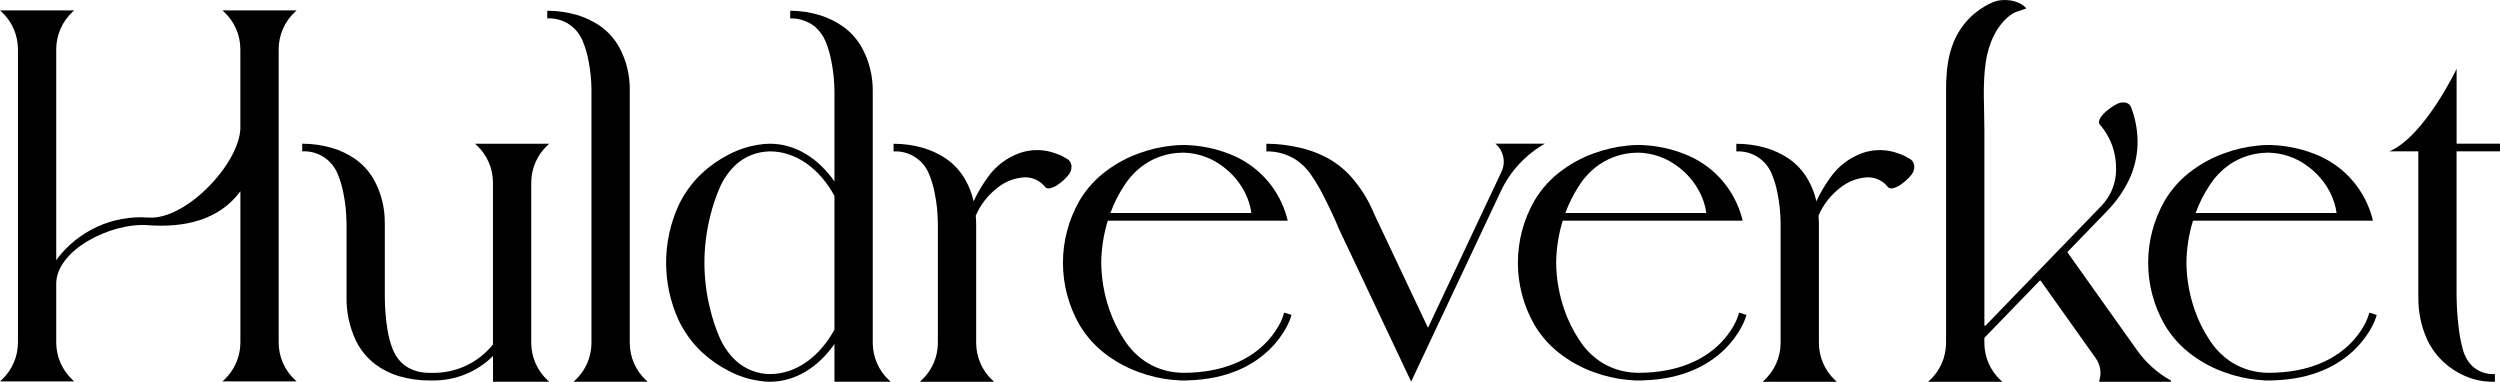
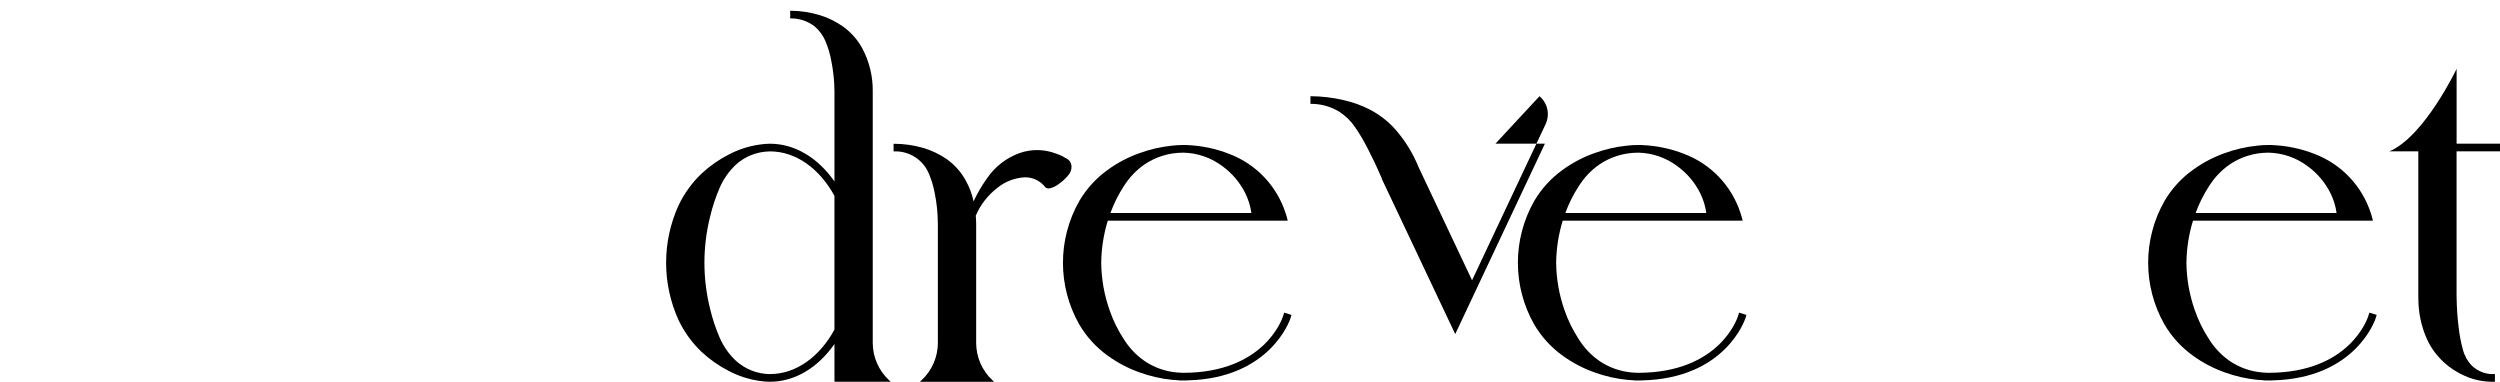
<svg xmlns="http://www.w3.org/2000/svg" id="uuid-81646c1c-eaa0-4967-a33e-07c5481341c1" data-name="Layer 2" viewBox="0 0 1228.43 187.59">
  <defs>
    <style>
      .uuid-de2a9ada-dbf6-40dd-8e94-1de26dbc7fed {
        fill: #000000;
      }
    </style>
  </defs>
  <g id="uuid-f790d713-ee95-4f2a-9ce7-195fd6952857" data-name="Layer 1">
    <g>
-       <path class="uuid-de2a9ada-dbf6-40dd-8e94-1de26dbc7fed" d="m1031.8,187.59c-.23,0-.38-.22-.31-.44,1.24-3.75.62-7.87-1.67-11.1l-27.08-38.08c-.12-.17-.37-.19-.51-.04l-27.08,27.98c-.06.06-.09.15-.09.23v2.33c0,7,2.92,13.68,8.07,18.43l.75.69h-36.46l.75-.69c5.14-4.75,8.07-11.43,8.07-18.43V44.25c0-11.78,1.48-23.33,9.21-32.79,3.72-4.55,8.58-8.16,13.99-10.43,4.84-2.03,12.69-1.09,16.26,3.09-2.68,1.18-5.28,1.36-7.81,3.27-7.15,5.4-10.84,14.35-12.15,23.21-1.62,10.9-.67,22.21-.67,33.2v95.96c0,.3.36.45.57.23l57.03-58.93.07-.08c3.84-4.04,6.26-9.23,6.88-14.77.47-4.66-.03-9.36-1.45-13.82-1.36-4.14-3.54-7.97-6.42-11.24-1.01-1.2.08-3.64,2.71-6.04,1.63-1.47,3.43-2.76,5.35-3.82,2.99-1.68,6.37-1.15,7.28,1.27,2.29,5.86,3.39,12.11,3.24,18.4-.18,5.96-1.58,11.82-4.1,17.23-2.76,5.72-6.42,10.95-10.86,15.5l-19.36,20c-.11.12-.13.29-.03.43l34.13,48c4.35,6.12,10.01,11.19,16.57,14.85.3.17.18.62-.16.62h-34.72Z" />
-       <path class="uuid-de2a9ada-dbf6-40dd-8e94-1de26dbc7fed" d="m145,186.72l.75.69h-36.45l.75-.69c5.14-4.75,8.07-11.43,8.07-18.43v-74.31c-10.51,14.29-27.63,17.98-45.33,16.68-18.33-1.45-45.81,12.43-45.16,29.43v28.19c0,7,2.93,13.69,8.07,18.43l.75.7H0l.75-.7c5.15-4.74,8.07-11.43,8.07-18.43V24.23c0-7.01-2.92-13.69-8.07-18.44l-.75-.69h36.45l-.75.69c-5.15,4.75-8.07,11.43-8.07,18.44v103.56c10.51-14.3,27.63-22.19,45.33-20.89,18.33,1.29,44.47-26.25,45.15-43.7V24.23c0-7-2.92-13.69-8.07-18.43l-.75-.7h36.46l-.75.7c-5.15,4.74-8.07,11.43-8.07,18.43v144.05c0,7,2.92,13.69,8.07,18.44Z" />
-       <path class="uuid-de2a9ada-dbf6-40dd-8e94-1de26dbc7fed" d="m269.15,186.88l.75.69h-27.65v-12.64c-7.84,7.8-18.48,12.12-29.53,12.02h-1.57c-5.16.03-10.29-.69-15.24-2.15-4.11-1.25-7.97-3.2-11.43-5.75-4.06-3.06-7.34-7.04-9.58-11.61-3.15-6.68-4.73-13.98-4.62-21.36v-36.46l-.03-.06c-.03-4.92-.53-9.82-1.51-14.63-.59-3.22-1.53-6.37-2.8-9.39-2.81-7.08-9.82-11.58-17.43-11.17v-3.76c4.97,0,9.91.7,14.68,2.1,3.94,1.17,7.69,2.94,11.1,5.24,4.03,2.79,7.35,6.48,9.69,10.78,3.43,6.41,5.18,13.58,5.08,20.85h.03v36.54c.02,5.29.45,10.56,1.29,15.79.51,3.37,1.4,6.67,2.65,9.83,1.17,2.97,3.09,5.6,5.57,7.61,3.02,2.23,6.62,3.54,10.37,3.76.71.05,1.42.1,2.16.1h1.57c11.47.14,22.36-5.01,29.53-13.96v-79.51c0-7-2.92-13.68-8.07-18.43l-.75-.69h36.45l-.75.69c-5.14,4.75-8.07,11.43-8.07,18.43v78.71c0,7,2.93,13.68,8.07,18.43h.04Z" />
-       <path class="uuid-de2a9ada-dbf6-40dd-8e94-1de26dbc7fed" d="m290.64,44.23c-.03-4.92-.53-9.82-1.51-14.63-.59-3.22-1.53-6.37-2.8-9.39-2.81-7.08-9.82-11.58-17.43-11.17v-3.76c4.97,0,9.91.7,14.68,2.1,3.95,1.17,7.69,2.94,11.1,5.24,4.03,2.79,7.35,6.48,9.69,10.78,3.43,6.4,5.18,13.58,5.08,20.85v124.22c0,7,2.92,13.68,8.07,18.43l.75.69h-36.46l.75-.69c5.14-4.75,8.07-11.43,8.07-18.43V44.23h0Z" />
      <path class="uuid-de2a9ada-dbf6-40dd-8e94-1de26dbc7fed" d="m410.03,187.58v-18.55c-7.94,11.4-19.22,18.55-31.72,18.55-1.77,0-3.54-.16-5.29-.45-5.19-.76-10.21-2.39-14.85-4.82-4.92-2.51-9.47-5.7-13.51-9.47-4.64-4.44-8.43-9.69-11.2-15.48-8.2-17.95-8.2-38.57,0-56.52,2.77-5.8,6.56-11.04,11.2-15.48,4.04-3.77,8.58-6.96,13.51-9.47,4.65-2.43,9.67-4.06,14.85-4.82,1.75-.29,3.52-.44,5.29-.45,12.5,0,23.78,7.14,31.72,18.55v-44.32c-.04-4.98-.55-9.95-1.53-14.83-.59-3.27-1.53-6.48-2.79-9.56-1.17-2.89-3.03-5.46-5.41-7.49-3.44-2.64-7.68-4.03-12.02-3.93v-3.76c5.02,0,10.01.76,14.8,2.24,3.95,1.25,7.68,3.09,11.08,5.46,4,2.85,7.28,6.58,9.61,10.9,3.42,6.45,5.16,13.66,5.07,20.96v123.6c0,7,2.92,13.68,8.07,18.43l.75.69h-27.64v.02Zm-31.71-3.77c12.94,0,24.48-8.59,31.7-21.84v-65.75c-7.26-13.25-18.77-21.84-31.72-21.84l-.36.03c-6.12.12-11.99,2.48-16.49,6.64-3.3,3.15-5.95,6.93-7.78,11.11-2.01,4.65-3.61,9.47-4.77,14.41-3.69,14.8-3.69,30.28,0,45.08,1.16,4.95,2.77,9.78,4.8,14.44,1.85,4.21,4.53,8.01,7.89,11.16,4.58,4.17,10.53,6.51,16.73,6.58h0v-.02Z" />
      <path class="uuid-de2a9ada-dbf6-40dd-8e94-1de26dbc7fed" d="m526.51,81.67c.07,1.6-.48,3.16-1.53,4.37-1.41,1.7-3.04,3.2-4.84,4.47-1.2.9-2.56,1.56-4.01,1.96-.08.02-.15.02-.2.05-.53.12-1.09.09-1.61-.08h-.02c-.23-.1-.44-.23-.63-.4-2.38-3.13-6.1-4.96-10.03-4.92-5,.24-9.8,2.09-13.67,5.27-4.6,3.56-8.22,8.23-10.51,13.57.1,1.13.18,2.41.18,3.61h.02v58.88c0,7,2.91,13.69,8.05,18.44l.75.7h-36.45l.75-.7c5.15-4.75,8.08-11.44,8.08-18.44v-58.88h-.03c-.02-4.91-.52-9.81-1.51-14.63-.59-3.22-1.52-6.36-2.78-9.38-2.81-7.08-9.83-11.57-17.44-11.16v-3.76c4.97-.01,9.91.69,14.68,2.08,3.95,1.18,7.69,2.95,11.11,5.24,4.02,2.78,7.34,6.47,9.68,10.76,1.78,3.19,3.07,6.62,3.84,10.19,1.85-3.96,4.06-7.74,6.6-11.29,3.92-5.77,9.58-10.14,16.16-12.47,5.74-1.97,11.99-1.87,17.66.28.96.32,1.91.7,2.83,1.13l2.63,1.46c.99.52,1.71,1.43,2.01,2.51.13.37.2.76.23,1.15h0Z" />
      <path class="uuid-de2a9ada-dbf6-40dd-8e94-1de26dbc7fed" d="m634.61,154.73l-.56,1.79c-.09.3-9.66,29.52-50.8,30.39v.04h-3.76v-.06c-1.17-.04-2.33-.12-3.48-.25-5.56-.55-11.03-1.81-16.28-3.74-5.52-1.97-10.72-4.72-15.46-8.17-5.63-4.05-10.35-9.21-13.88-15.18-10.78-18.86-10.78-42.02,0-60.88,3.52-5.97,8.25-11.14,13.88-15.18,4.73-3.45,9.94-6.21,15.46-8.18,5.24-1.93,10.71-3.19,16.27-3.75,1.79-.21,3.58-.31,5.38-.31h1.87v.04c7.12.27,14.14,1.73,20.77,4.34,13.15,4.98,23.32,15.66,27.67,29.03.35,1.08.68,2.18.95,3.31.05.15.08.3.08.45h-88.38c-2.06,6.71-3.15,13.67-3.23,20.68.08,7.92,1.46,15.77,4.08,23.25,1.75,5.09,4.14,9.93,7.09,14.43,2.64,4.21,6.11,7.84,10.19,10.66,4.68,3.16,10.1,5.07,15.72,5.57,1.05.08,2.09.18,3.16.18h.35c39.58-.16,48.38-26.65,48.74-27.78l.56-1.79,3.61,1.12h0Zm-82.38-63.27c-2.69,4.13-4.91,8.56-6.6,13.2h69.26c-.47-3.41-1.49-6.71-3.03-9.79-2.61-5.23-6.44-9.75-11.16-13.19-5.55-4.19-12.28-6.52-19.23-6.67h-.18l-.34.02c-6.65.05-13.13,2.08-18.63,5.81-4.04,2.82-7.47,6.43-10.08,10.62h-.01Z" />
-       <path class="uuid-de2a9ada-dbf6-40dd-8e94-1de26dbc7fed" d="m734.82,70.6h24.3c-9.46,5.36-17.02,13.51-21.66,23.35l-44.06,93.56-36.13-76.38.08-.04c-2.71-6.28-4.99-10.97-6.98-14.8-1.82-3.6-3.87-7.07-6.15-10.4-2.04-3.05-4.69-5.65-7.78-7.64-4.27-2.6-9.18-3.94-14.18-3.87v-3.76c5.55.02,11.08.69,16.48,1.97,4.38.98,8.62,2.51,12.61,4.55,4.63,2.4,8.81,5.6,12.32,9.46,4.98,5.6,8.95,12.02,11.76,18.97l26.24,55.5,36.13-76.7c2.23-4.74,1-10.38-3.01-13.76h.03Z" />
+       <path class="uuid-de2a9ada-dbf6-40dd-8e94-1de26dbc7fed" d="m734.82,70.6h24.3l-44.06,93.56-36.13-76.38.08-.04c-2.71-6.28-4.99-10.97-6.98-14.8-1.82-3.6-3.87-7.07-6.15-10.4-2.04-3.05-4.69-5.65-7.78-7.64-4.27-2.6-9.18-3.94-14.18-3.87v-3.76c5.55.02,11.08.69,16.48,1.97,4.38.98,8.62,2.51,12.61,4.55,4.63,2.4,8.81,5.6,12.32,9.46,4.98,5.6,8.95,12.02,11.76,18.97l26.24,55.5,36.13-76.7c2.23-4.74,1-10.38-3.01-13.76h.03Z" />
      <path class="uuid-de2a9ada-dbf6-40dd-8e94-1de26dbc7fed" d="m858.15,154.73l-.56,1.79c-.09.3-9.66,29.52-50.8,30.39v.04h-3.76v-.06c-1.17-.04-2.33-.12-3.48-.25-5.56-.55-11.03-1.81-16.28-3.74-5.52-1.97-10.72-4.72-15.46-8.17-5.63-4.05-10.35-9.21-13.88-15.18-10.78-18.86-10.78-42.02,0-60.88,3.52-5.97,8.25-11.14,13.88-15.18,4.73-3.45,9.94-6.21,15.46-8.18,5.24-1.93,10.71-3.19,16.27-3.75,1.79-.21,3.58-.31,5.38-.31h1.87v.04c7.12.27,14.14,1.73,20.77,4.34,13.15,4.98,23.32,15.66,27.67,29.03.35,1.08.68,2.18.95,3.31.05.15.08.3.08.45h-88.38c-2.06,6.71-3.15,13.67-3.23,20.68.08,7.92,1.46,15.77,4.08,23.25,1.75,5.09,4.14,9.93,7.09,14.43,2.64,4.21,6.11,7.84,10.19,10.66,4.68,3.16,10.1,5.07,15.72,5.57,1.05.08,2.09.18,3.16.18h.35c39.58-.16,48.38-26.65,48.74-27.78l.56-1.79,3.61,1.12h0Zm-82.38-63.27c-2.69,4.13-4.91,8.56-6.6,13.2h69.26c-.47-3.41-1.49-6.71-3.03-9.79-2.61-5.23-6.44-9.75-11.16-13.19-5.55-4.19-12.28-6.52-19.23-6.67h-.18l-.34.02c-6.65.05-13.13,2.08-18.63,5.81-4.04,2.82-7.47,6.43-10.08,10.62h-.01Z" />
-       <path class="uuid-de2a9ada-dbf6-40dd-8e94-1de26dbc7fed" d="m940.63,81.67c.07,1.6-.48,3.16-1.53,4.37-1.41,1.7-3.04,3.2-4.84,4.47-1.2.9-2.57,1.56-4.01,1.96-.08.02-.15.02-.2.05-.53.12-1.09.09-1.61-.08h-.03c-.23-.1-.44-.23-.63-.4-2.38-3.13-6.1-4.96-10.04-4.92-5,.24-9.8,2.09-13.67,5.27-4.6,3.56-8.22,8.23-10.51,13.57.1,1.13.18,2.41.18,3.61h.02v58.88c0,7,2.91,13.69,8.05,18.44l.75.7h-36.45l.75-.7c5.15-4.75,8.08-11.44,8.08-18.44v-58.88h-.02c-.02-4.91-.52-9.81-1.51-14.63-.59-3.22-1.52-6.36-2.78-9.38-2.82-7.08-9.83-11.57-17.44-11.16v-3.76c4.97-.01,9.91.69,14.68,2.08,3.95,1.18,7.69,2.95,11.11,5.24,4.02,2.78,7.34,6.47,9.68,10.76,1.78,3.19,3.07,6.62,3.84,10.19,1.85-3.96,4.05-7.74,6.6-11.29,3.92-5.77,9.58-10.14,16.16-12.47,5.74-1.97,11.99-1.87,17.66.28.96.32,1.91.7,2.83,1.13l2.63,1.46c.99.52,1.71,1.43,2.01,2.51.13.37.2.76.23,1.15h.01Z" />
      <path class="uuid-de2a9ada-dbf6-40dd-8e94-1de26dbc7fed" d="m1167.85,154.73l-.56,1.79c-.09.3-9.66,29.52-50.8,30.39v.04h-3.76v-.06c-1.17-.04-2.33-.12-3.48-.25-5.56-.55-11.03-1.81-16.28-3.74-5.52-1.97-10.72-4.72-15.46-8.17-5.63-4.05-10.35-9.21-13.88-15.18-10.78-18.86-10.78-42.02,0-60.88,3.52-5.97,8.25-11.14,13.88-15.18,4.73-3.45,9.94-6.21,15.46-8.18,5.24-1.93,10.71-3.19,16.27-3.75,1.79-.21,3.58-.31,5.38-.31h1.87v.04c7.12.27,14.14,1.73,20.77,4.34,13.15,4.98,23.32,15.66,27.67,29.03.35,1.08.68,2.18.95,3.31.05.15.08.3.08.45h-88.38c-2.06,6.71-3.15,13.67-3.23,20.68.08,7.92,1.46,15.77,4.08,23.25,1.75,5.09,4.14,9.93,7.09,14.43,2.64,4.21,6.11,7.84,10.19,10.66,4.68,3.16,10.1,5.07,15.72,5.57,1.05.08,2.09.18,3.16.18h.35c39.58-.16,48.38-26.65,48.74-27.78l.56-1.79,3.61,1.12h0Zm-82.38-63.27c-2.69,4.13-4.91,8.56-6.6,13.2h69.26c-.47-3.41-1.49-6.71-3.03-9.79-2.61-5.23-6.44-9.75-11.16-13.19-5.55-4.19-12.28-6.52-19.23-6.67h-.18l-.34.02c-6.65.05-13.13,2.08-18.63,5.81-4.04,2.82-7.47,6.43-10.08,10.62h-.01Z" />
      <path class="uuid-de2a9ada-dbf6-40dd-8e94-1de26dbc7fed" d="m1207.09,74.38v71.9h.03c.05,5.14.42,10.27,1.09,15.36.4,3.37,1.05,6.71,1.94,9.98.74,2.99,2.25,5.74,4.37,7.98,3.02,2.97,7.18,4.5,11.41,4.2v3.76c-5.06.19-10.1-.78-14.73-2.83-3.79-1.63-7.28-3.89-10.32-6.68-3.52-3.2-6.36-7.07-8.34-11.4-2.86-6.41-4.3-13.36-4.22-20.37h-.03v-71.91h-14.21c17.2-7.28,33.03-40.55,33.03-40.55v36.79h21.32v3.76h-21.34Z" />
    </g>
  </g>
</svg>